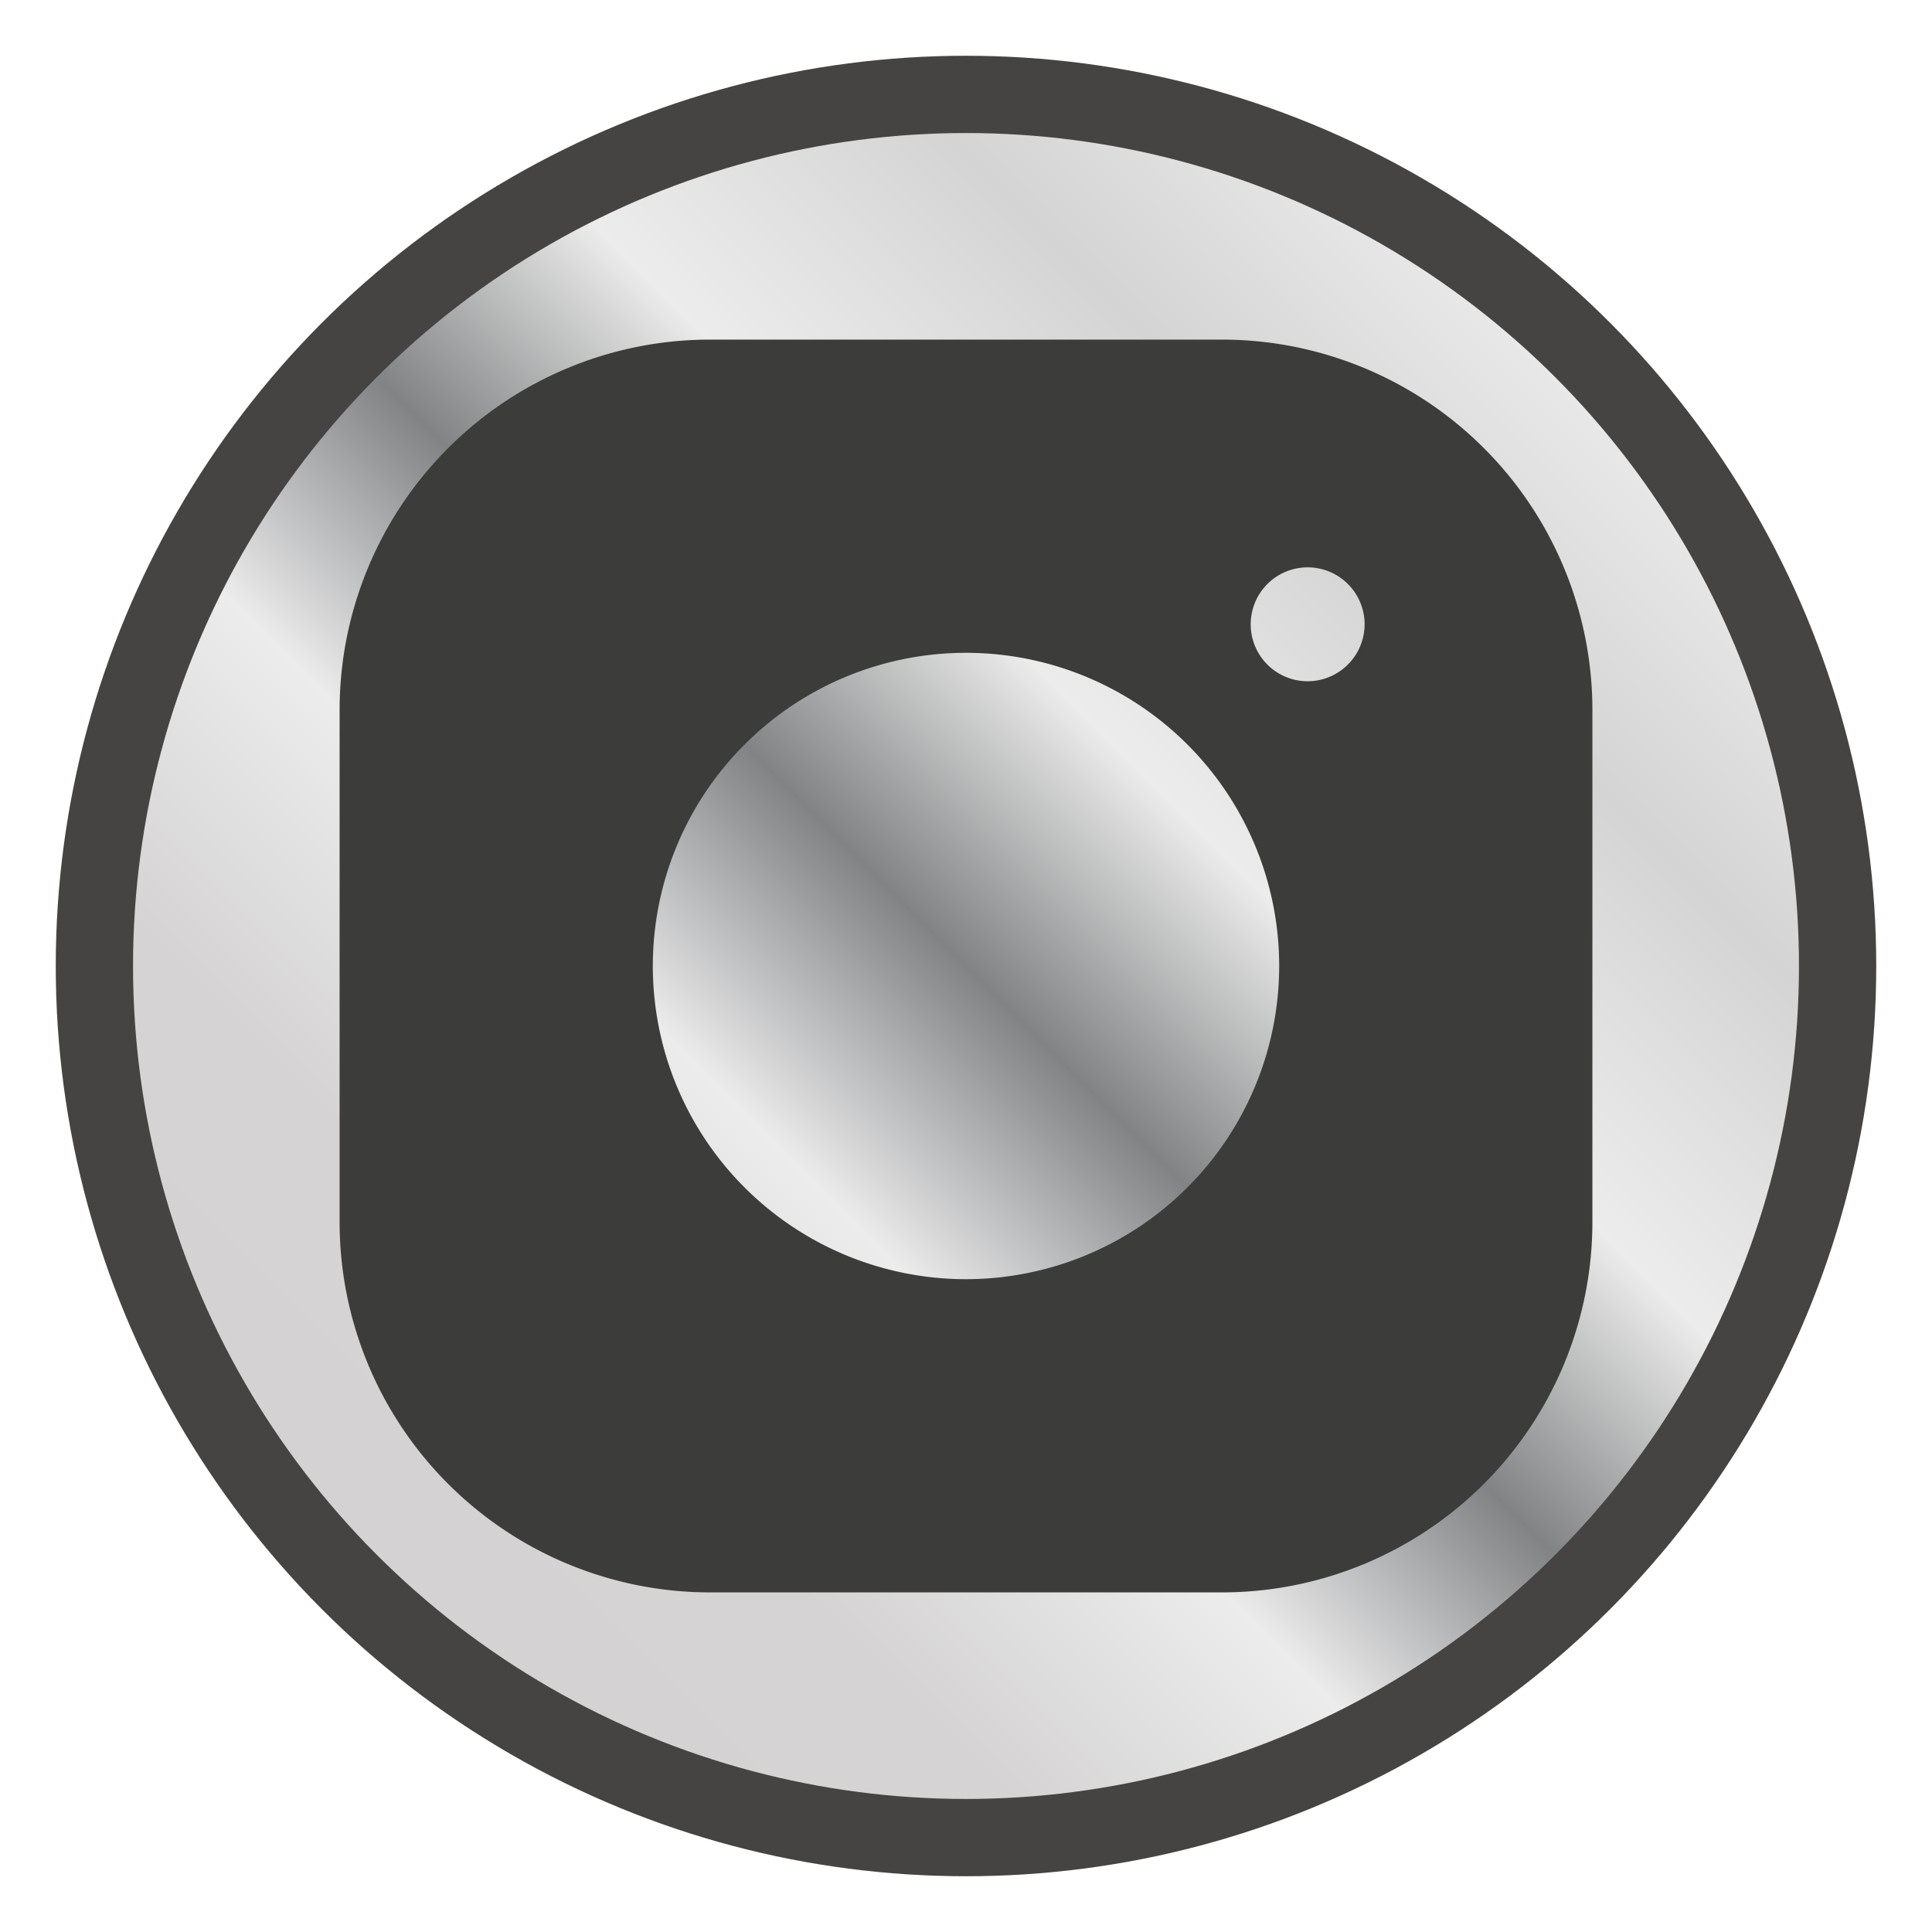
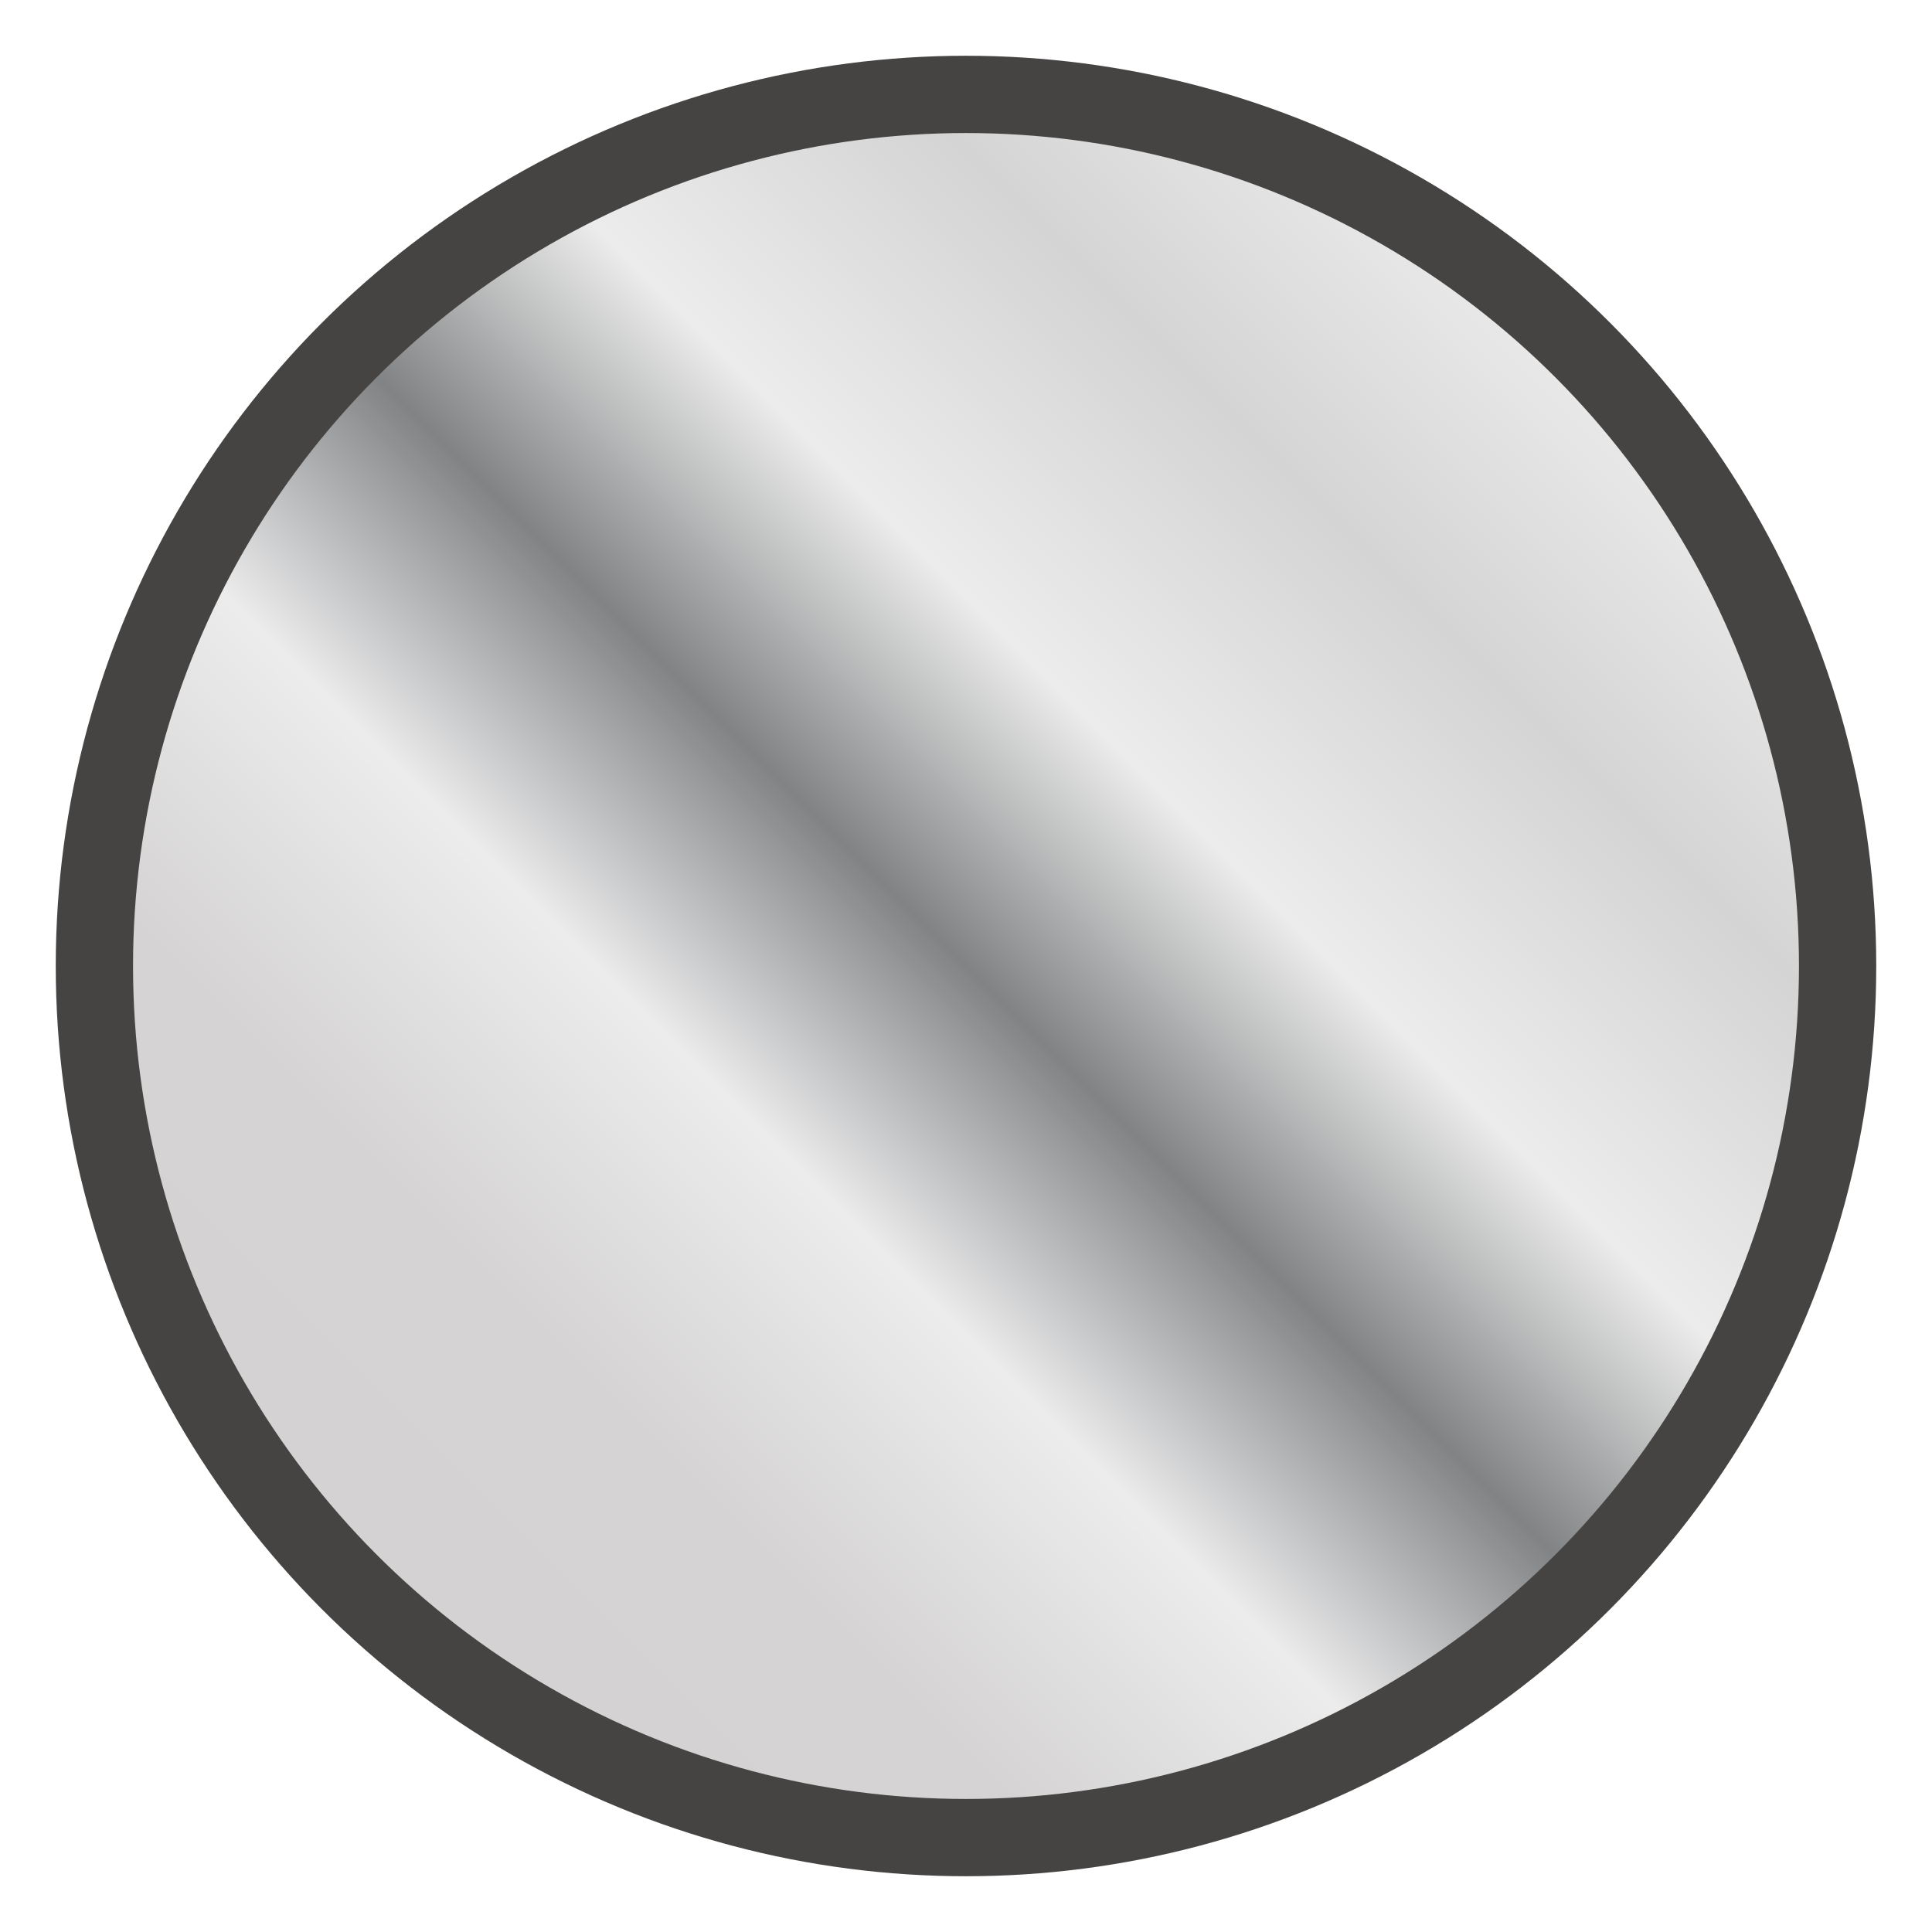
<svg xmlns="http://www.w3.org/2000/svg" viewBox="0 0 500 500">
  <defs>
    <style>.cls-1{stroke:#464443;stroke-miterlimit:10;stroke-width:20px;fill:url(#Degradado_sin_nombre_14);}.cls-2{fill:#3c3c3b;}</style>
    <linearGradient id="Degradado_sin_nombre_14" x1="90.49" y1="409.51" x2="409.51" y2="90.49" gradientUnits="userSpaceOnUse">
      <stop offset="0" stop-color="#d4d2d3" />
      <stop offset="0.18" stop-color="#d5d3d3" />
      <stop offset="0.35" stop-color="#ececed" />
      <stop offset="0.5" stop-color="#818384" />
      <stop offset="0.65" stop-color="#ececec" />
      <stop offset="0.83" stop-color="#d5d4d4" />
      <stop offset="1" stop-color="#ebebec" />
    </linearGradient>
  </defs>
  <g id="Capa_2" data-name="Capa 2">
    <circle class="cls-1" cx="250" cy="250" r="225.57" />
-     <path class="cls-2" d="M316.32,87.89H183.68a95.88,95.88,0,0,0-95.79,95.79V316.32a95.88,95.88,0,0,0,95.79,95.79H316.32a95.88,95.88,0,0,0,95.79-95.79V183.68A95.88,95.88,0,0,0,316.32,87.89ZM250,331.05A81.05,81.05,0,1,1,331.05,250,81.09,81.09,0,0,1,250,331.05Zm88.42-154.74a14.74,14.74,0,1,1,14.74-14.73A14.78,14.78,0,0,1,338.42,176.31Z" />
  </g>
</svg>